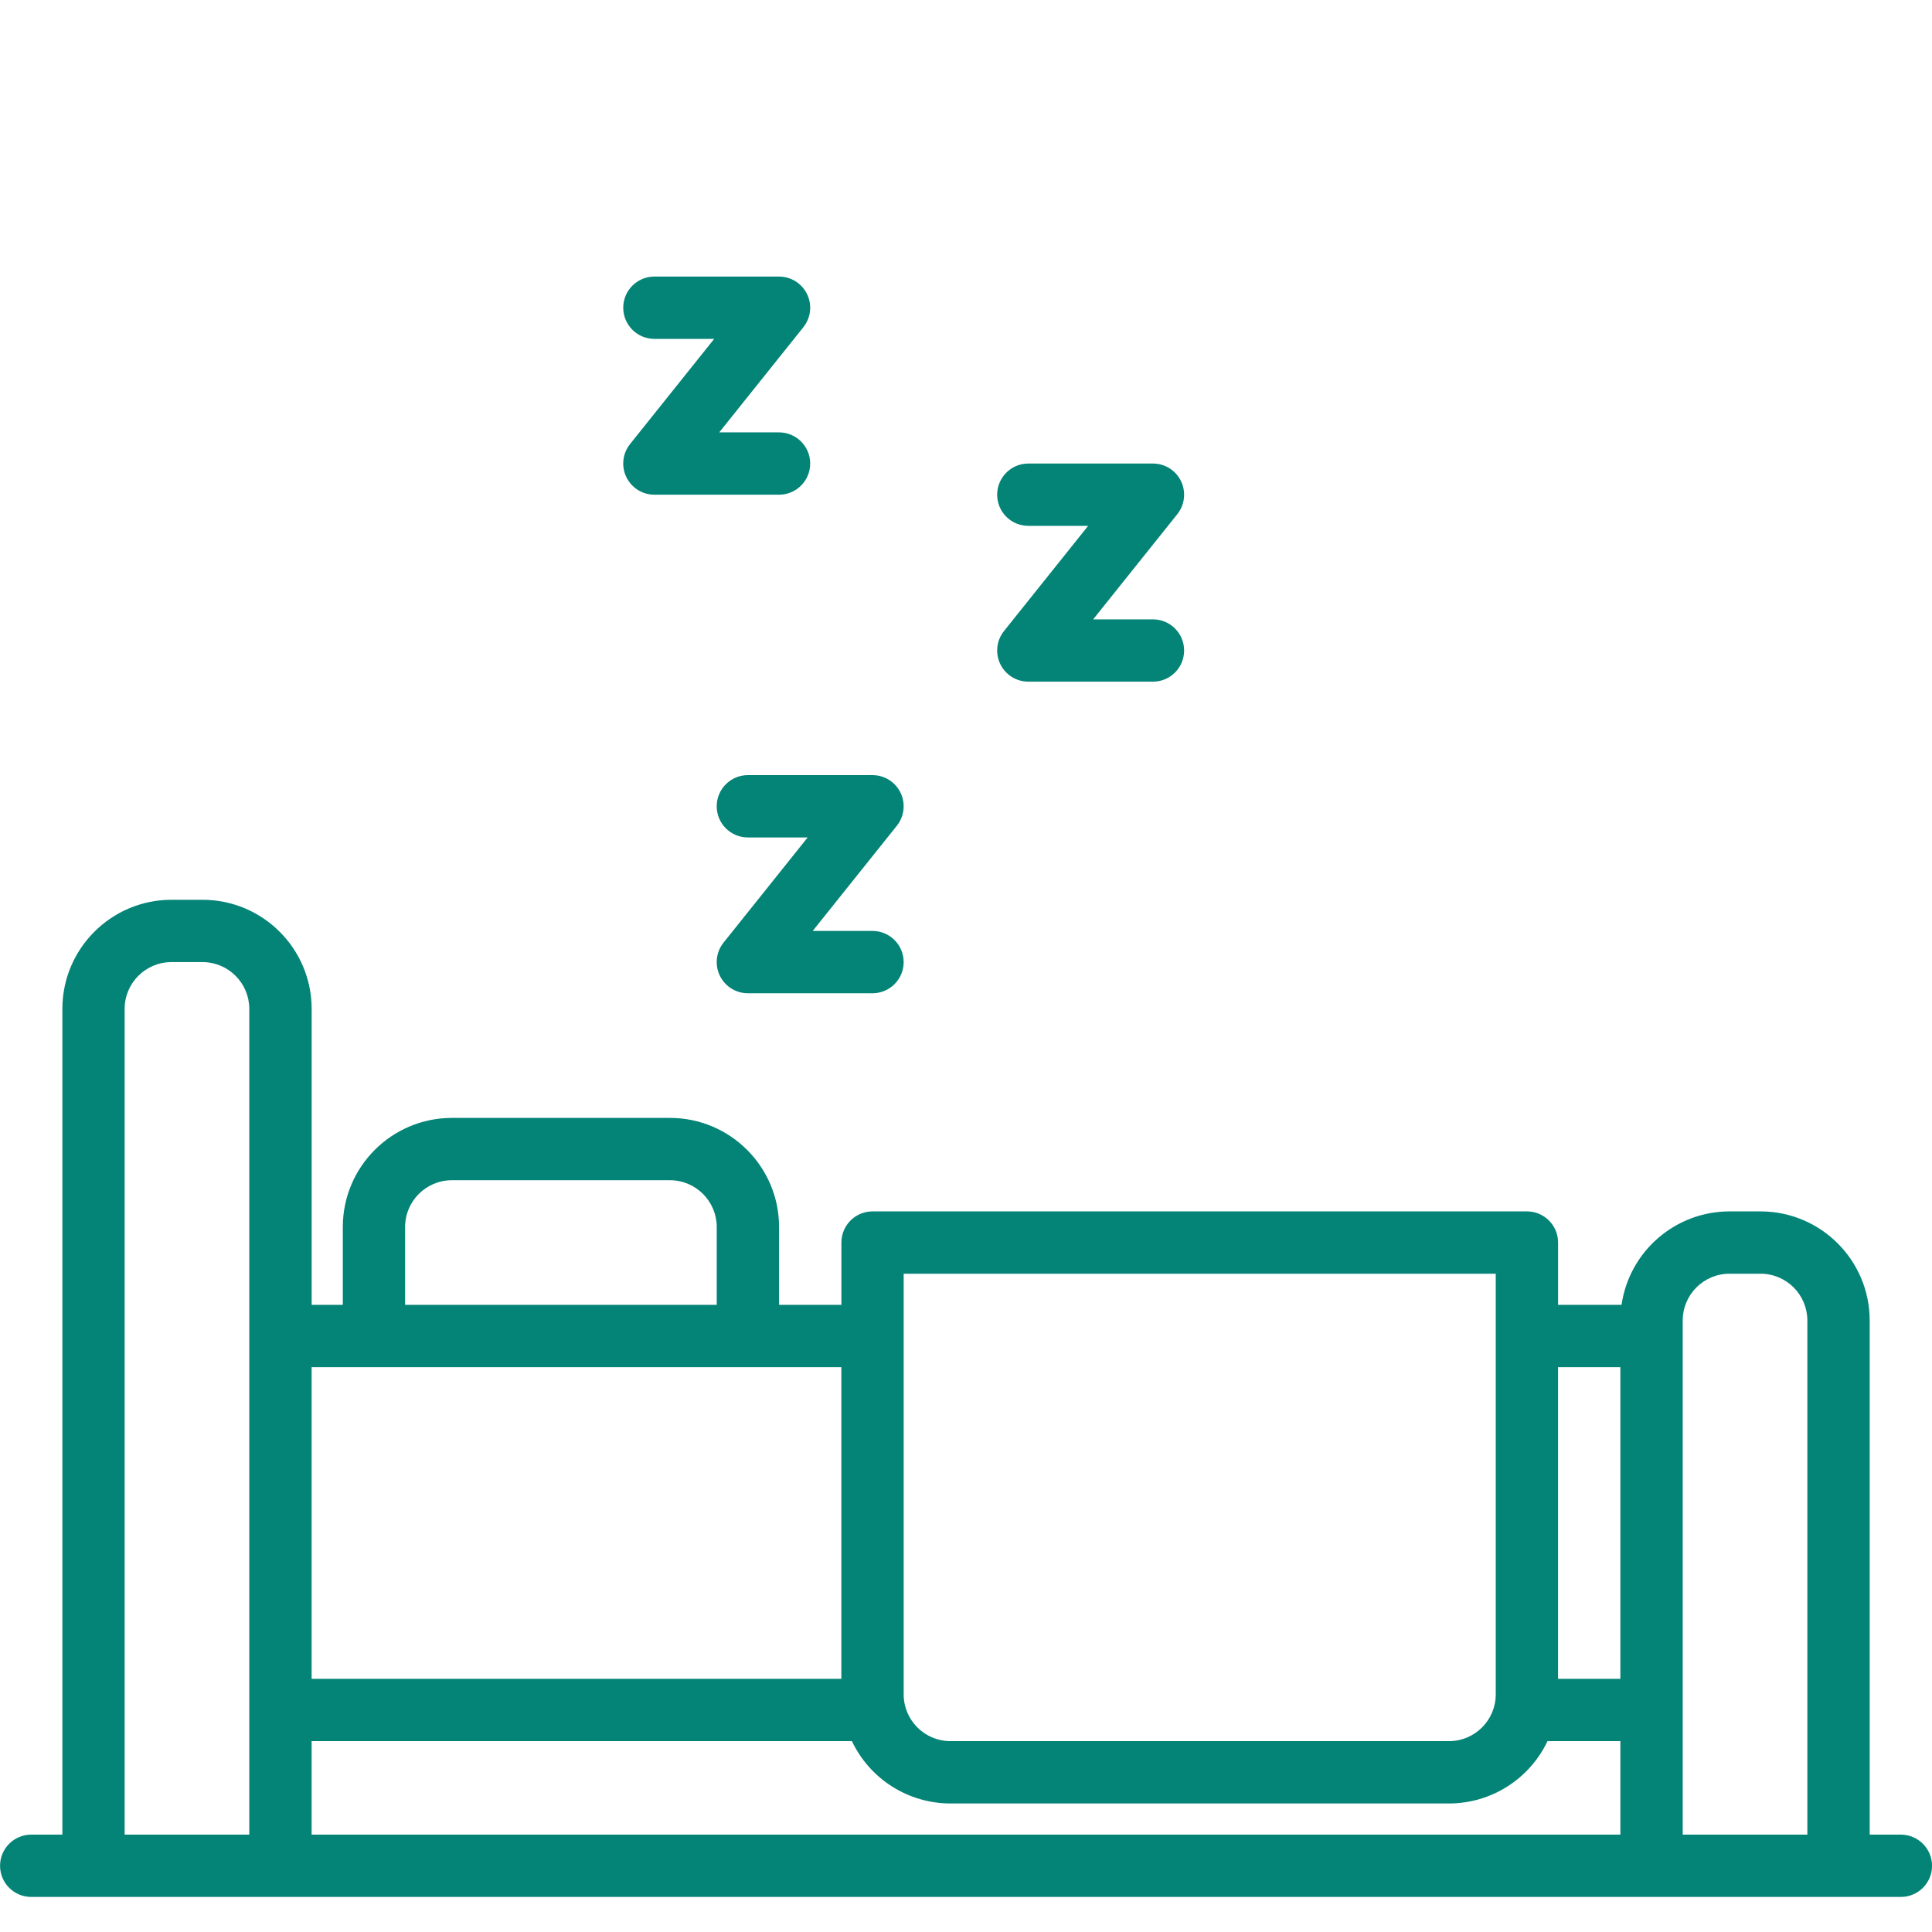
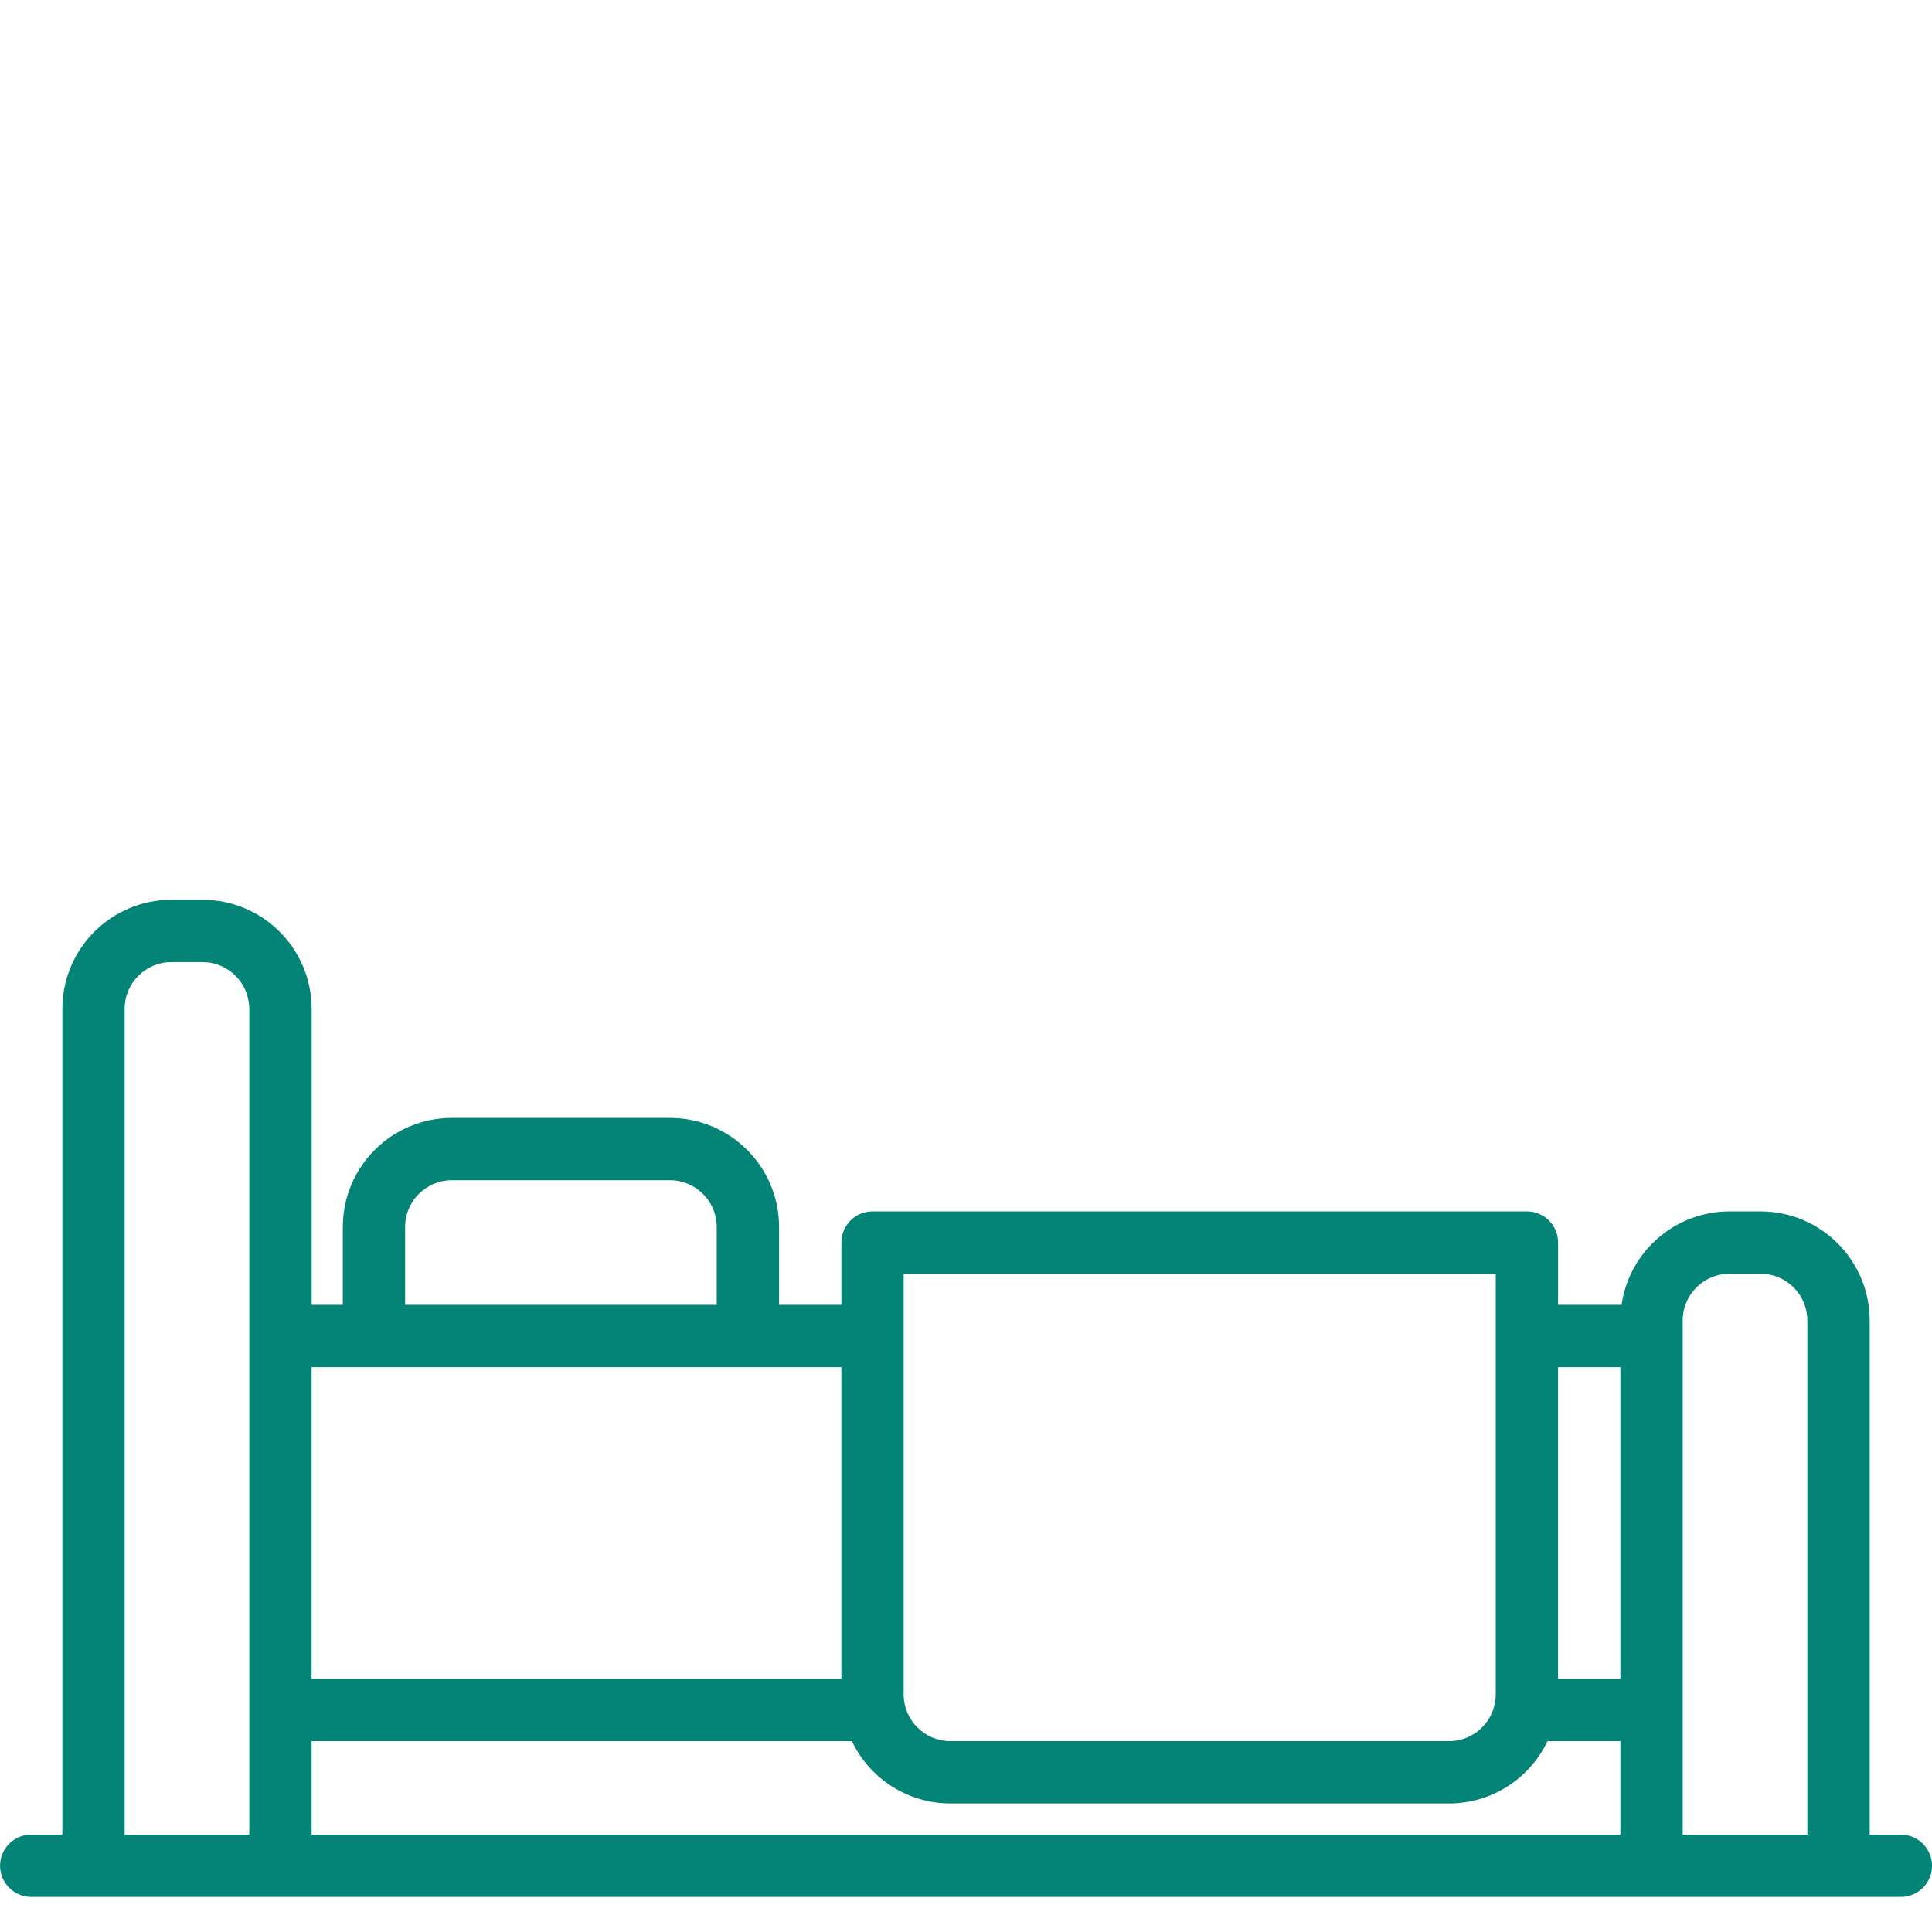
<svg xmlns="http://www.w3.org/2000/svg" version="1.1" id="Layer_1" x="0px" y="0px" width="128px" height="128px" viewBox="192 192 128 128" enable-background="new 192 192 128 128" xml:space="preserve">
  <g>
    <path fill="#048377" d="M317.936,313.549h-2.064v-34.064c-0.005-3.989-3.237-7.222-7.226-7.227h-2.064   c-3.591,0.005-6.634,2.642-7.151,6.193h-4.204v-4.129c0-1.14-0.924-2.064-2.064-2.064h-43.354c-1.141,0-2.064,0.925-2.064,2.064   v4.129h-4.129v-5.161c-0.004-3.988-3.237-7.221-7.226-7.226h-14.452c-3.989,0.005-7.222,3.237-7.226,7.226v5.161h-2.064v-19.612   c-0.004-3.989-3.237-7.222-7.226-7.226h-2.064c-3.989,0.004-7.222,3.237-7.226,7.226v54.71h-2.064c-1.14,0-2.064,0.924-2.064,2.064   c0,1.14,0.924,2.064,2.064,2.064h123.871c1.14,0,2.064-0.925,2.064-2.064C320,314.473,319.075,313.549,317.936,313.549z    M208.516,313.549h-8.258v-54.71c0.001-1.71,1.387-3.096,3.097-3.097h2.064c1.709,0.001,3.095,1.387,3.097,3.097V313.549z    M251.871,276.387h39.226v27.871c-0.001,1.71-1.387,3.096-3.097,3.097h-33.032c-1.71-0.001-3.095-1.387-3.097-3.097V276.387z    M218.839,273.29c0.001-1.709,1.387-3.095,3.097-3.097h14.452c1.709,0.002,3.095,1.388,3.097,3.097v5.161h-20.645V273.29z    M212.645,282.581h35.097v20.645h-35.097V282.581z M299.354,313.549h-86.709v-6.194h35.796c1.197,2.521,3.736,4.127,6.526,4.13H288   c2.79-0.003,5.329-1.609,6.526-4.13h4.828V313.549z M299.354,303.226h-4.129v-20.645h4.129V303.226z M311.742,313.549h-8.258   v-34.064c0.001-1.71,1.387-3.096,3.097-3.098h2.064c1.709,0.002,3.095,1.388,3.097,3.098V313.549z" />
-     <path fill="#048377" d="M239.484,245.419c0,1.14,0.924,2.064,2.064,2.064h3.962l-5.574,6.968c-0.712,0.89-0.568,2.189,0.321,2.902   c0.366,0.293,0.822,0.453,1.291,0.453h8.258c1.14,0,2.064-0.925,2.064-2.064c0-1.141-0.924-2.065-2.064-2.065h-3.963l5.574-6.968   c0.713-0.89,0.569-2.189-0.321-2.902c-0.366-0.293-0.821-0.453-1.29-0.453h-8.258C240.408,243.355,239.484,244.279,239.484,245.419   z" />
-     <path fill="#048377" d="M260.129,226.839h3.963l-5.574,6.968c-0.713,0.89-0.569,2.189,0.321,2.902   c0.366,0.293,0.821,0.453,1.29,0.453h8.258c1.141,0,2.064-0.924,2.064-2.064s-0.924-2.064-2.064-2.064h-3.962l5.574-6.968   c0.712-0.89,0.568-2.189-0.321-2.902c-0.366-0.293-0.821-0.453-1.291-0.453h-8.258c-1.14,0-2.064,0.924-2.064,2.065   C258.064,225.915,258.989,226.839,260.129,226.839z" />
-     <path fill="#048377" d="M235.355,214.452h3.962l-5.574,6.968c-0.712,0.89-0.569,2.189,0.321,2.902   c0.366,0.293,0.821,0.453,1.291,0.453h8.258c1.14,0,2.064-0.924,2.064-2.065c0-1.14-0.924-2.064-2.064-2.064h-3.962l5.574-6.968   c0.712-0.89,0.569-2.189-0.321-2.902c-0.366-0.293-0.821-0.453-1.291-0.453h-8.258c-1.14,0-2.064,0.924-2.064,2.064   S234.215,214.452,235.355,214.452z" />
  </g>
</svg>